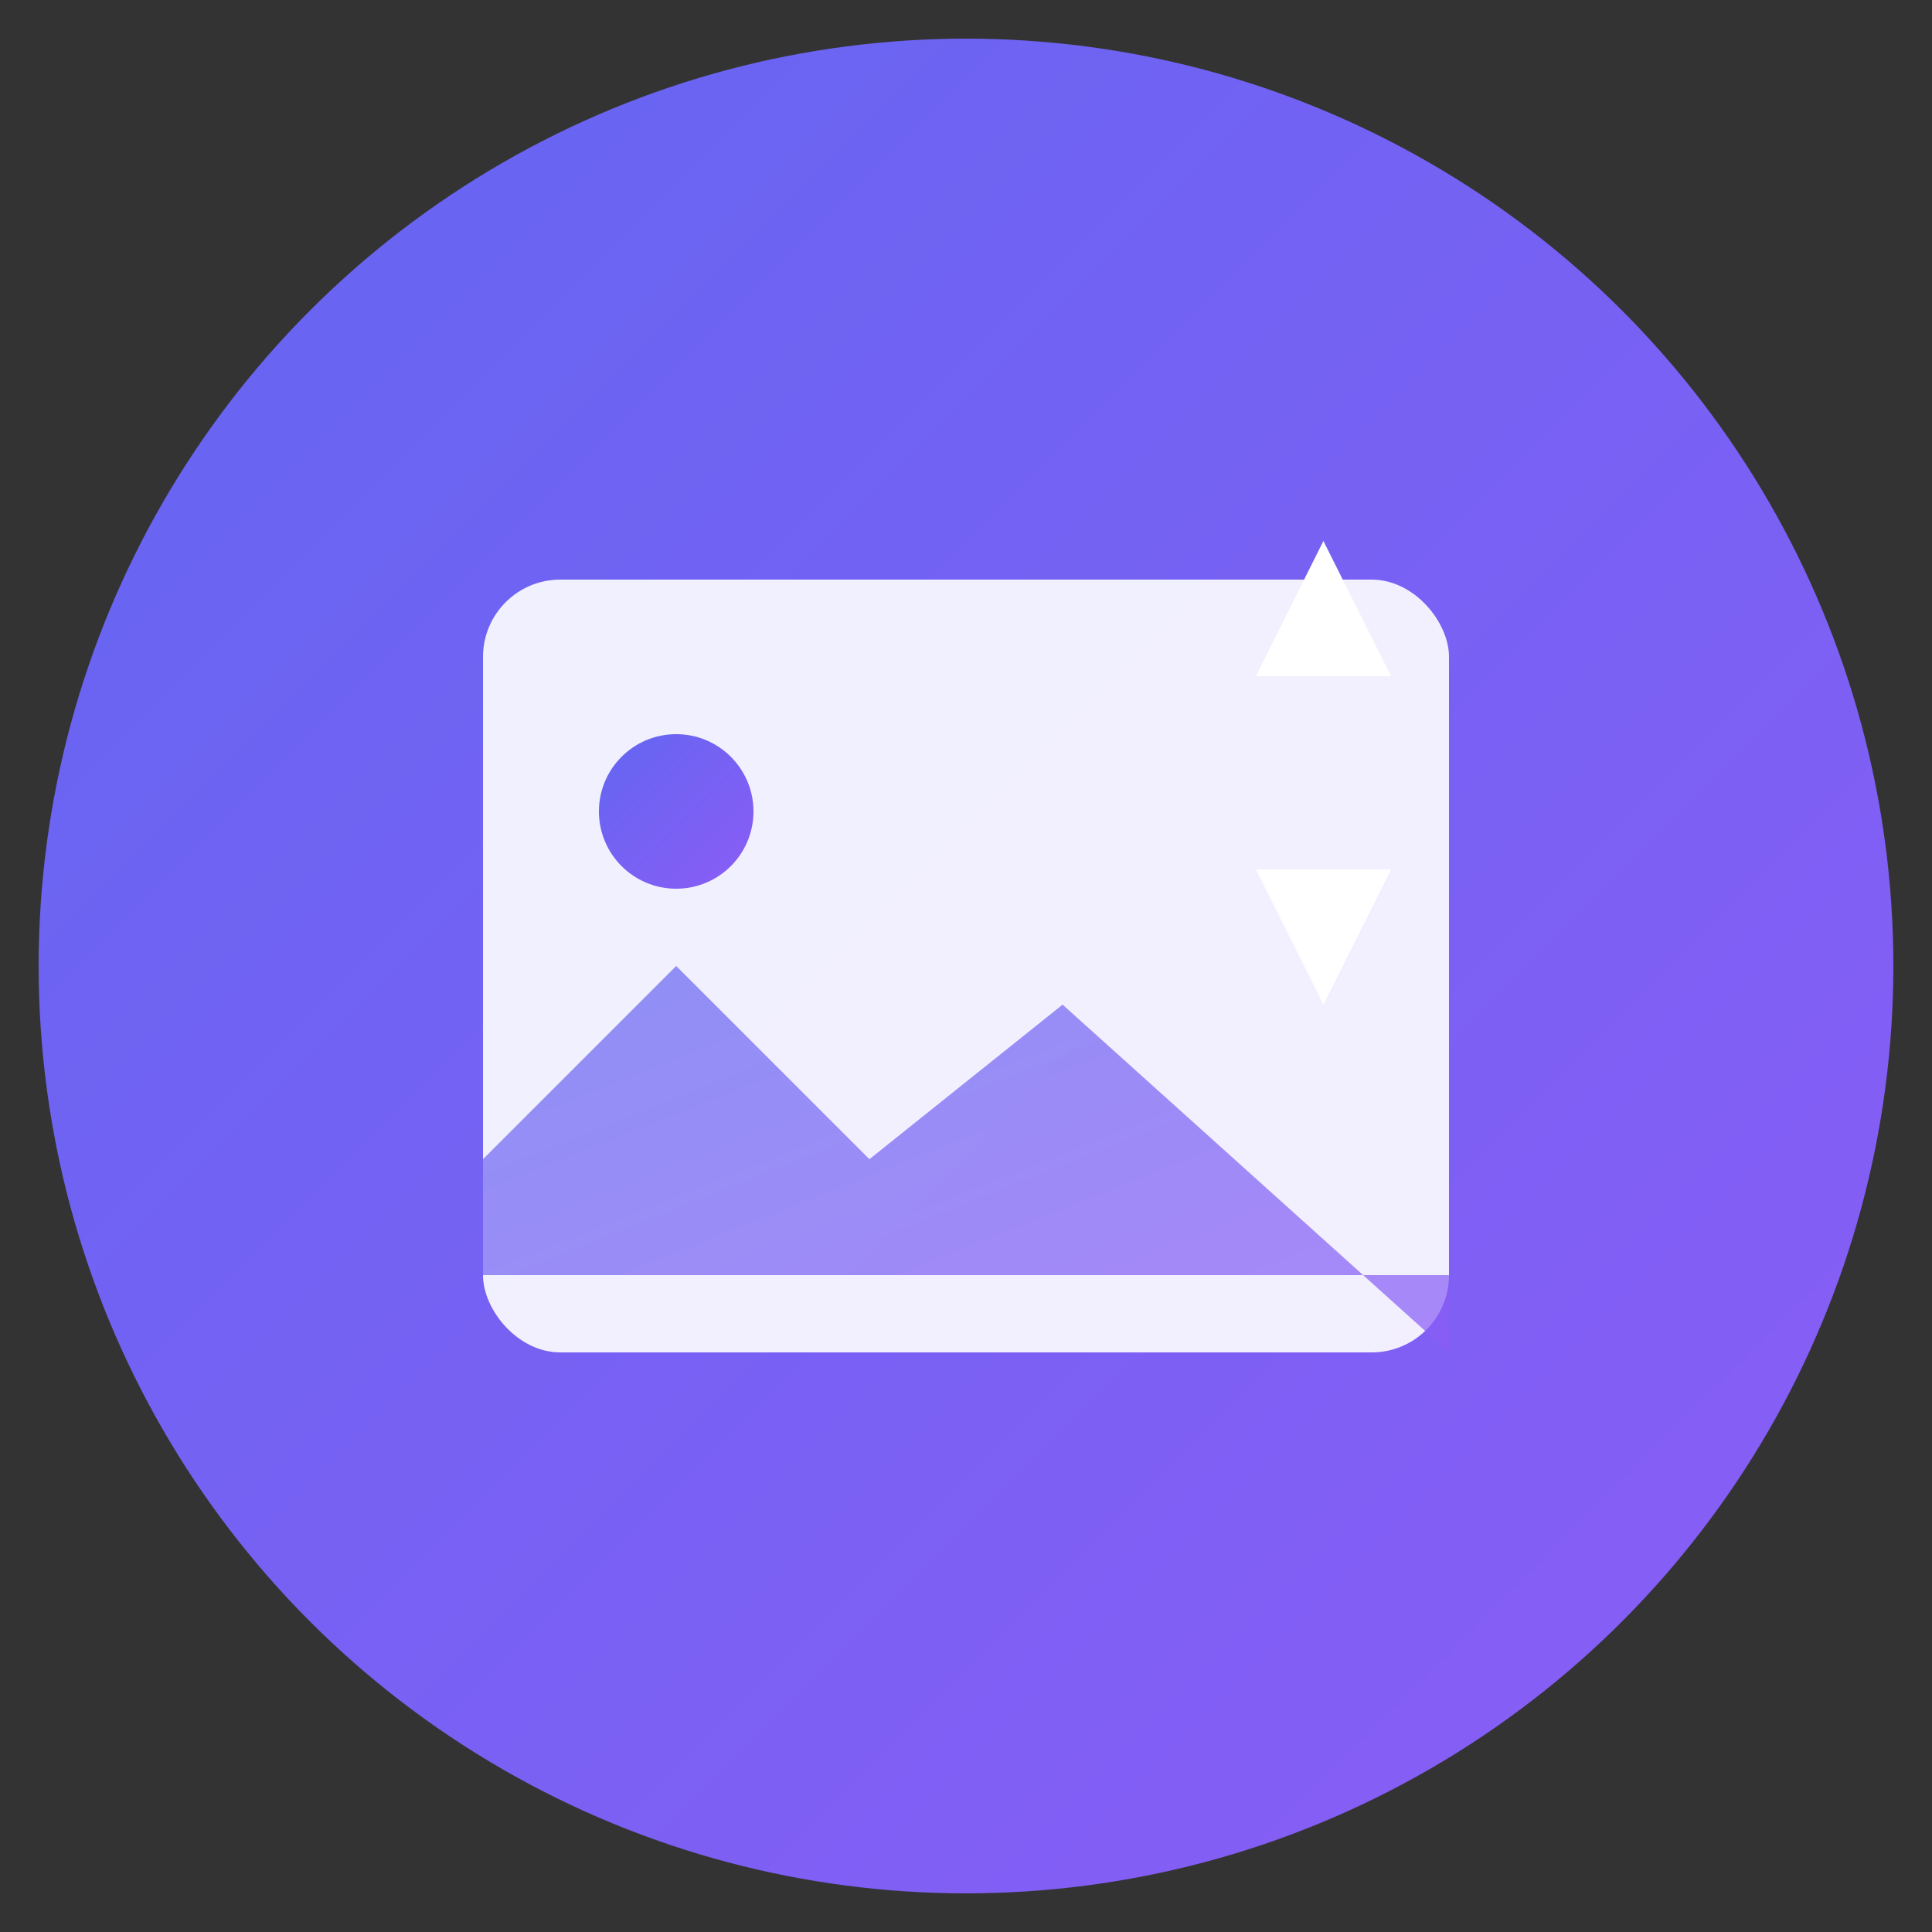
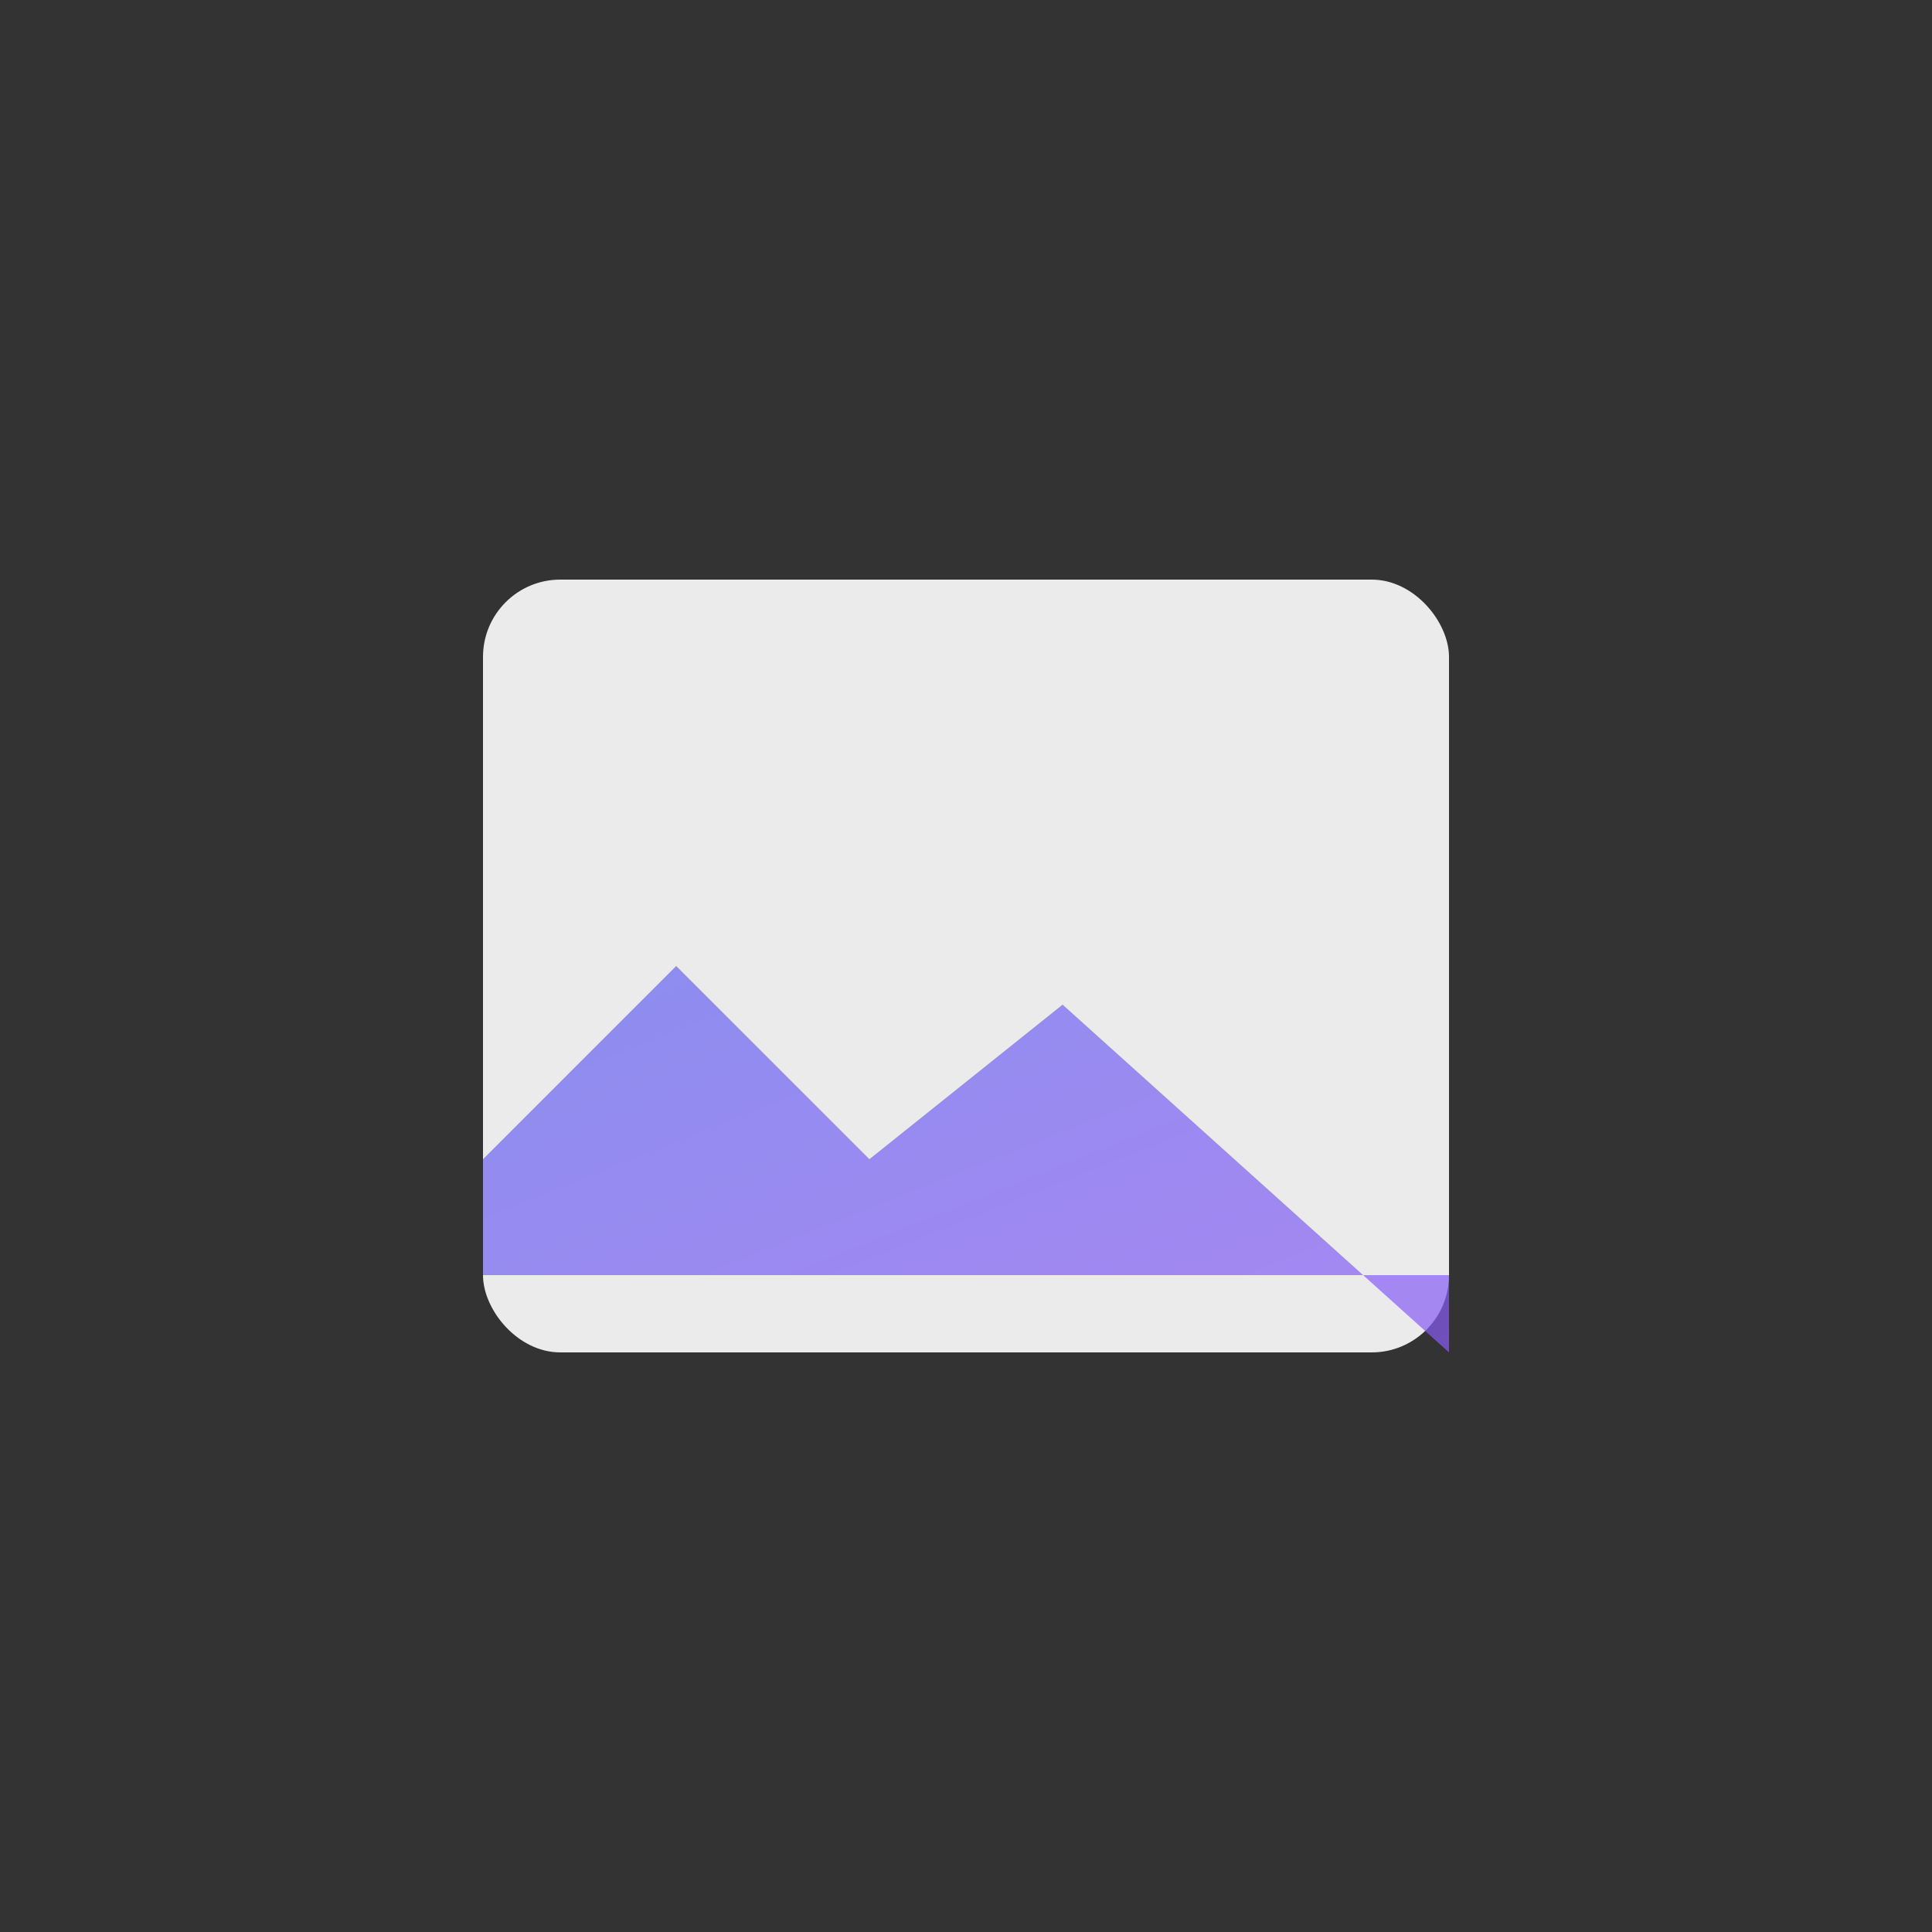
<svg xmlns="http://www.w3.org/2000/svg" viewBox="0 0 100 100">
  <rect x="0" y="0" width="100" height="100" fill="#333333" stroke="none" />
  <defs>
    <linearGradient id="grad" x1="0%" y1="0%" x2="100%" y2="100%">
      <stop offset="0%" style="stop-color:#6366f1;stop-opacity:1" />
      <stop offset="100%" style="stop-color:#8b5cf6;stop-opacity:1" />
    </linearGradient>
  </defs>
-   <circle cx="50" cy="50" r="48" fill="url(#grad)" />
  <rect x="25" y="30" width="50" height="40" rx="4" fill="white" opacity="0.9" />
-   <circle cx="35" cy="42" r="4" fill="url(#grad)" />
  <path d="M 25 60 L 35 50 L 45 60 L 55 52 L 75 70 L 75 66 L 25 66 Z" fill="url(#grad)" opacity="0.7" />
-   <path d="M 65 35 L 72 35 L 68.5 28 Z" fill="white" />
-   <path d="M 65 45 L 72 45 L 68.5 52 Z" fill="white" />
+   <path d="M 65 35 L 68.5 28 Z" fill="white" />
</svg>